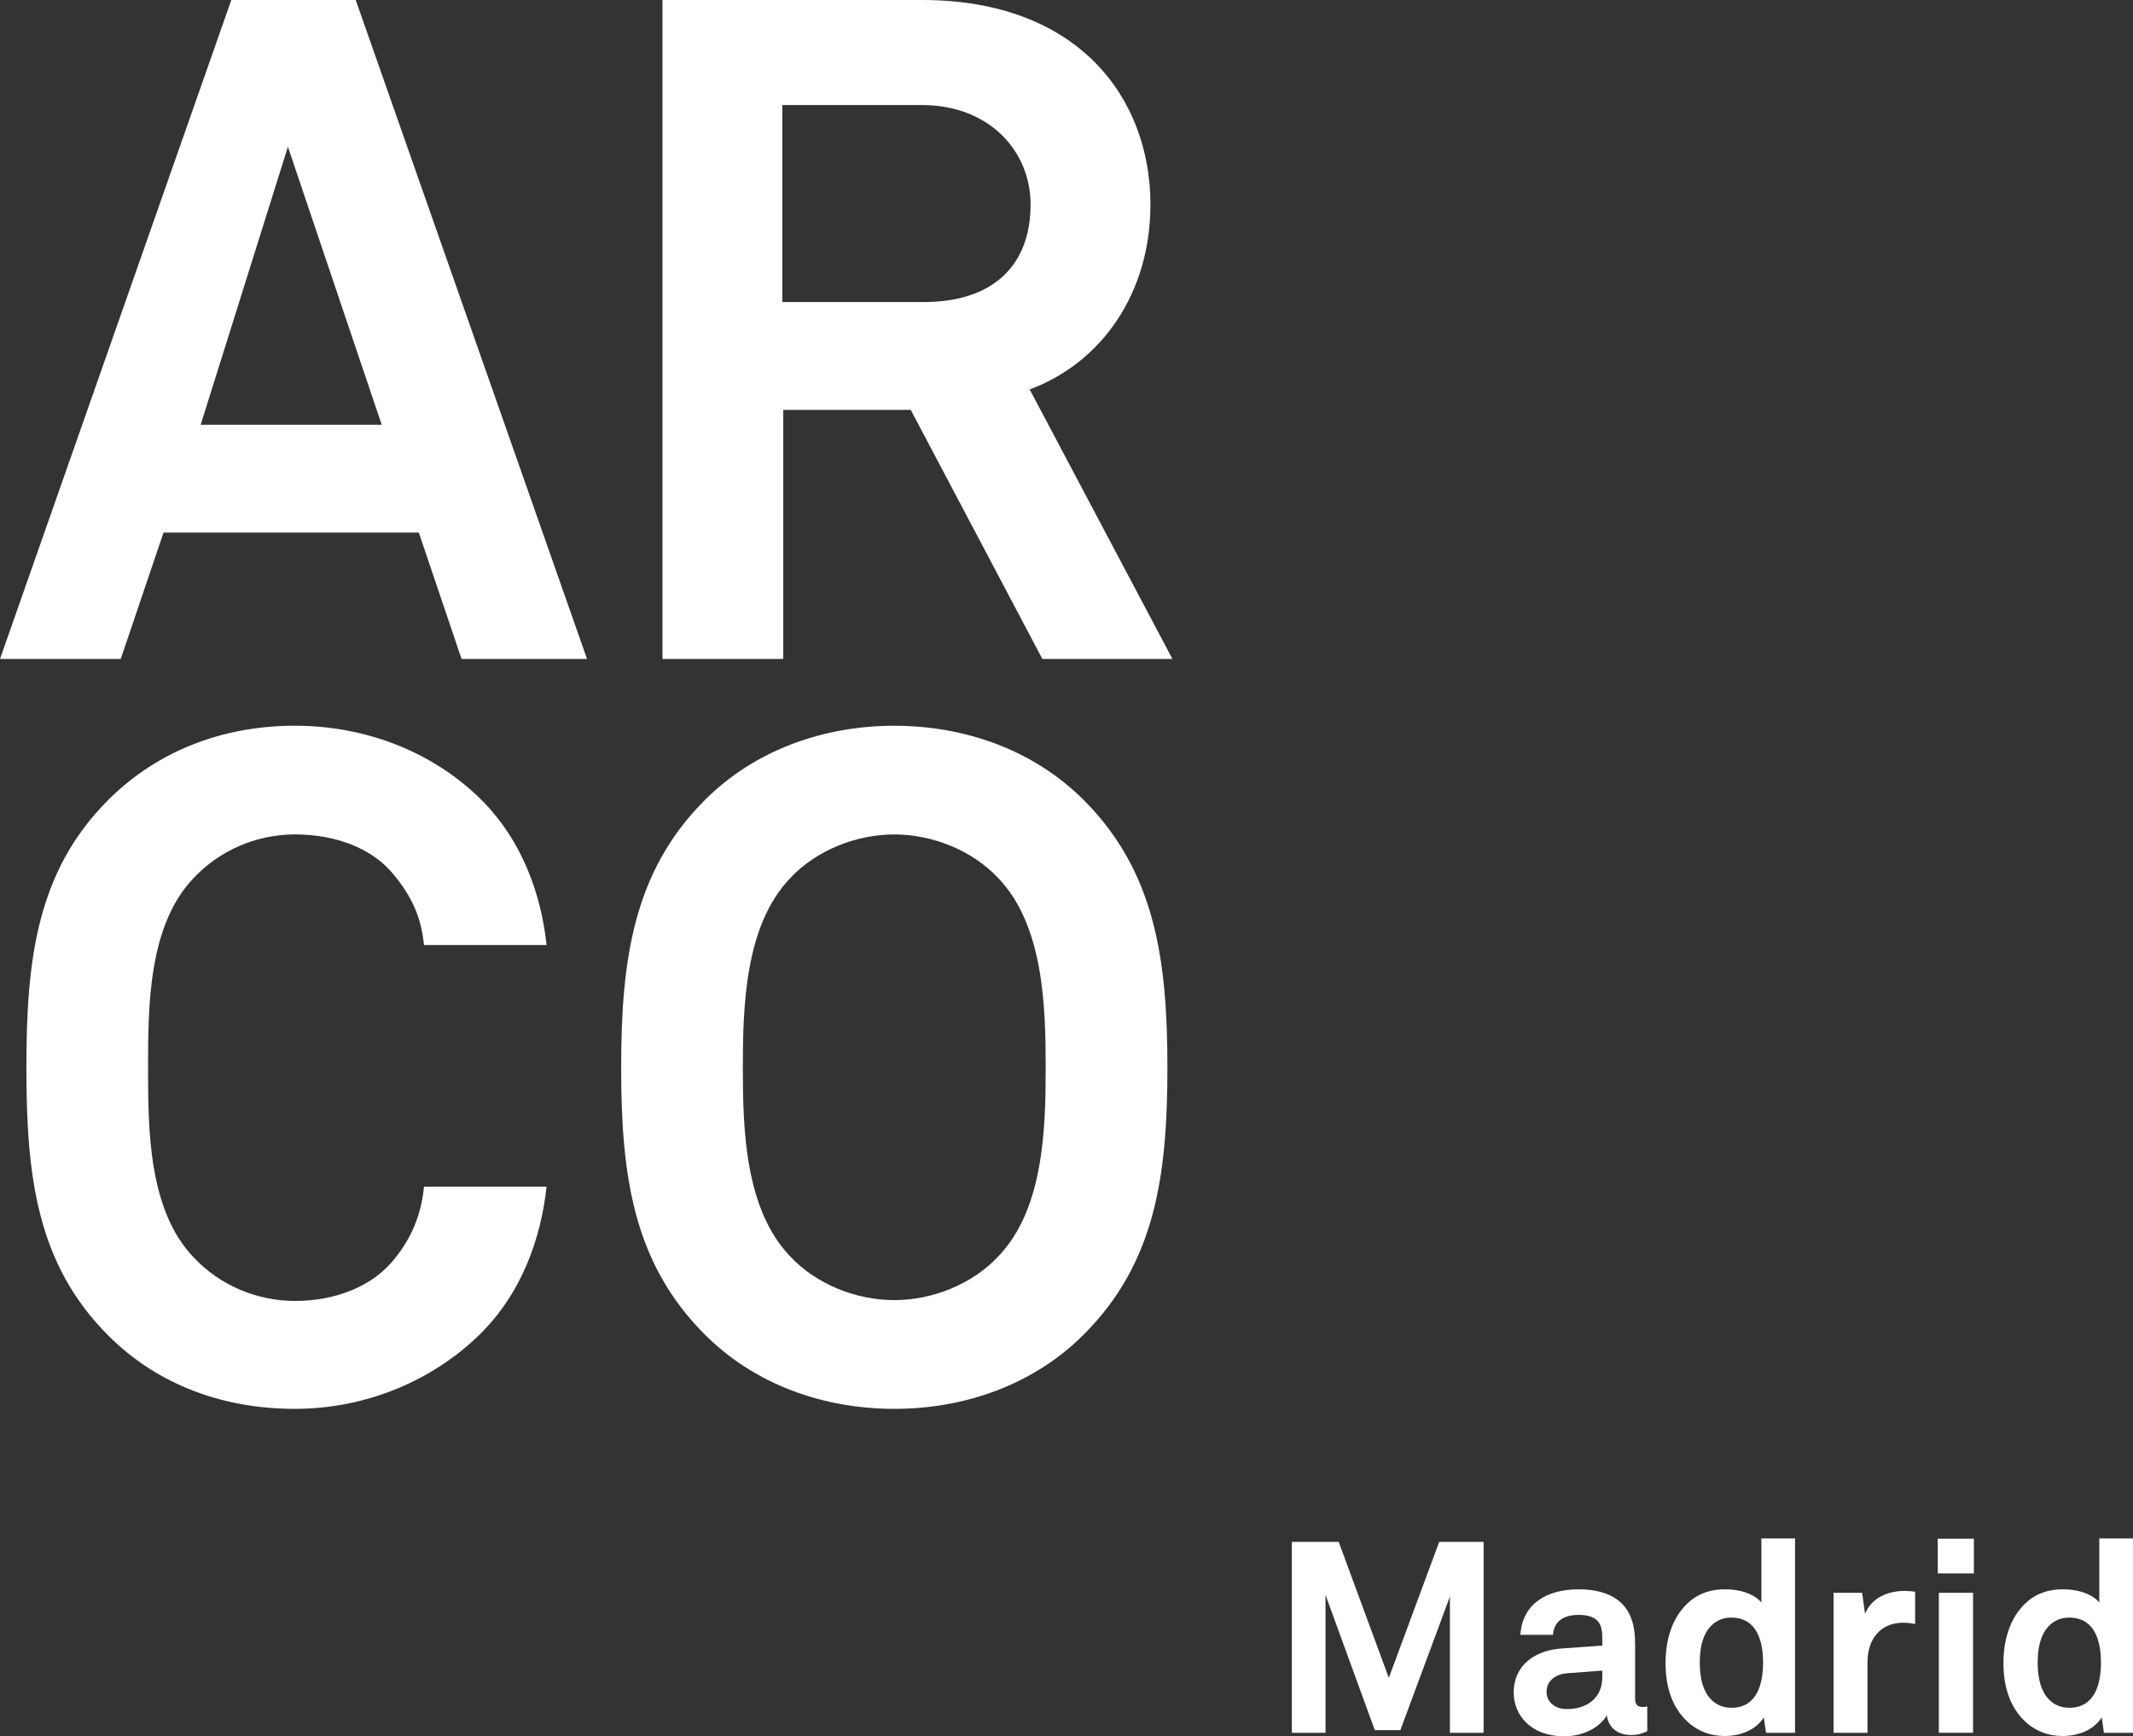
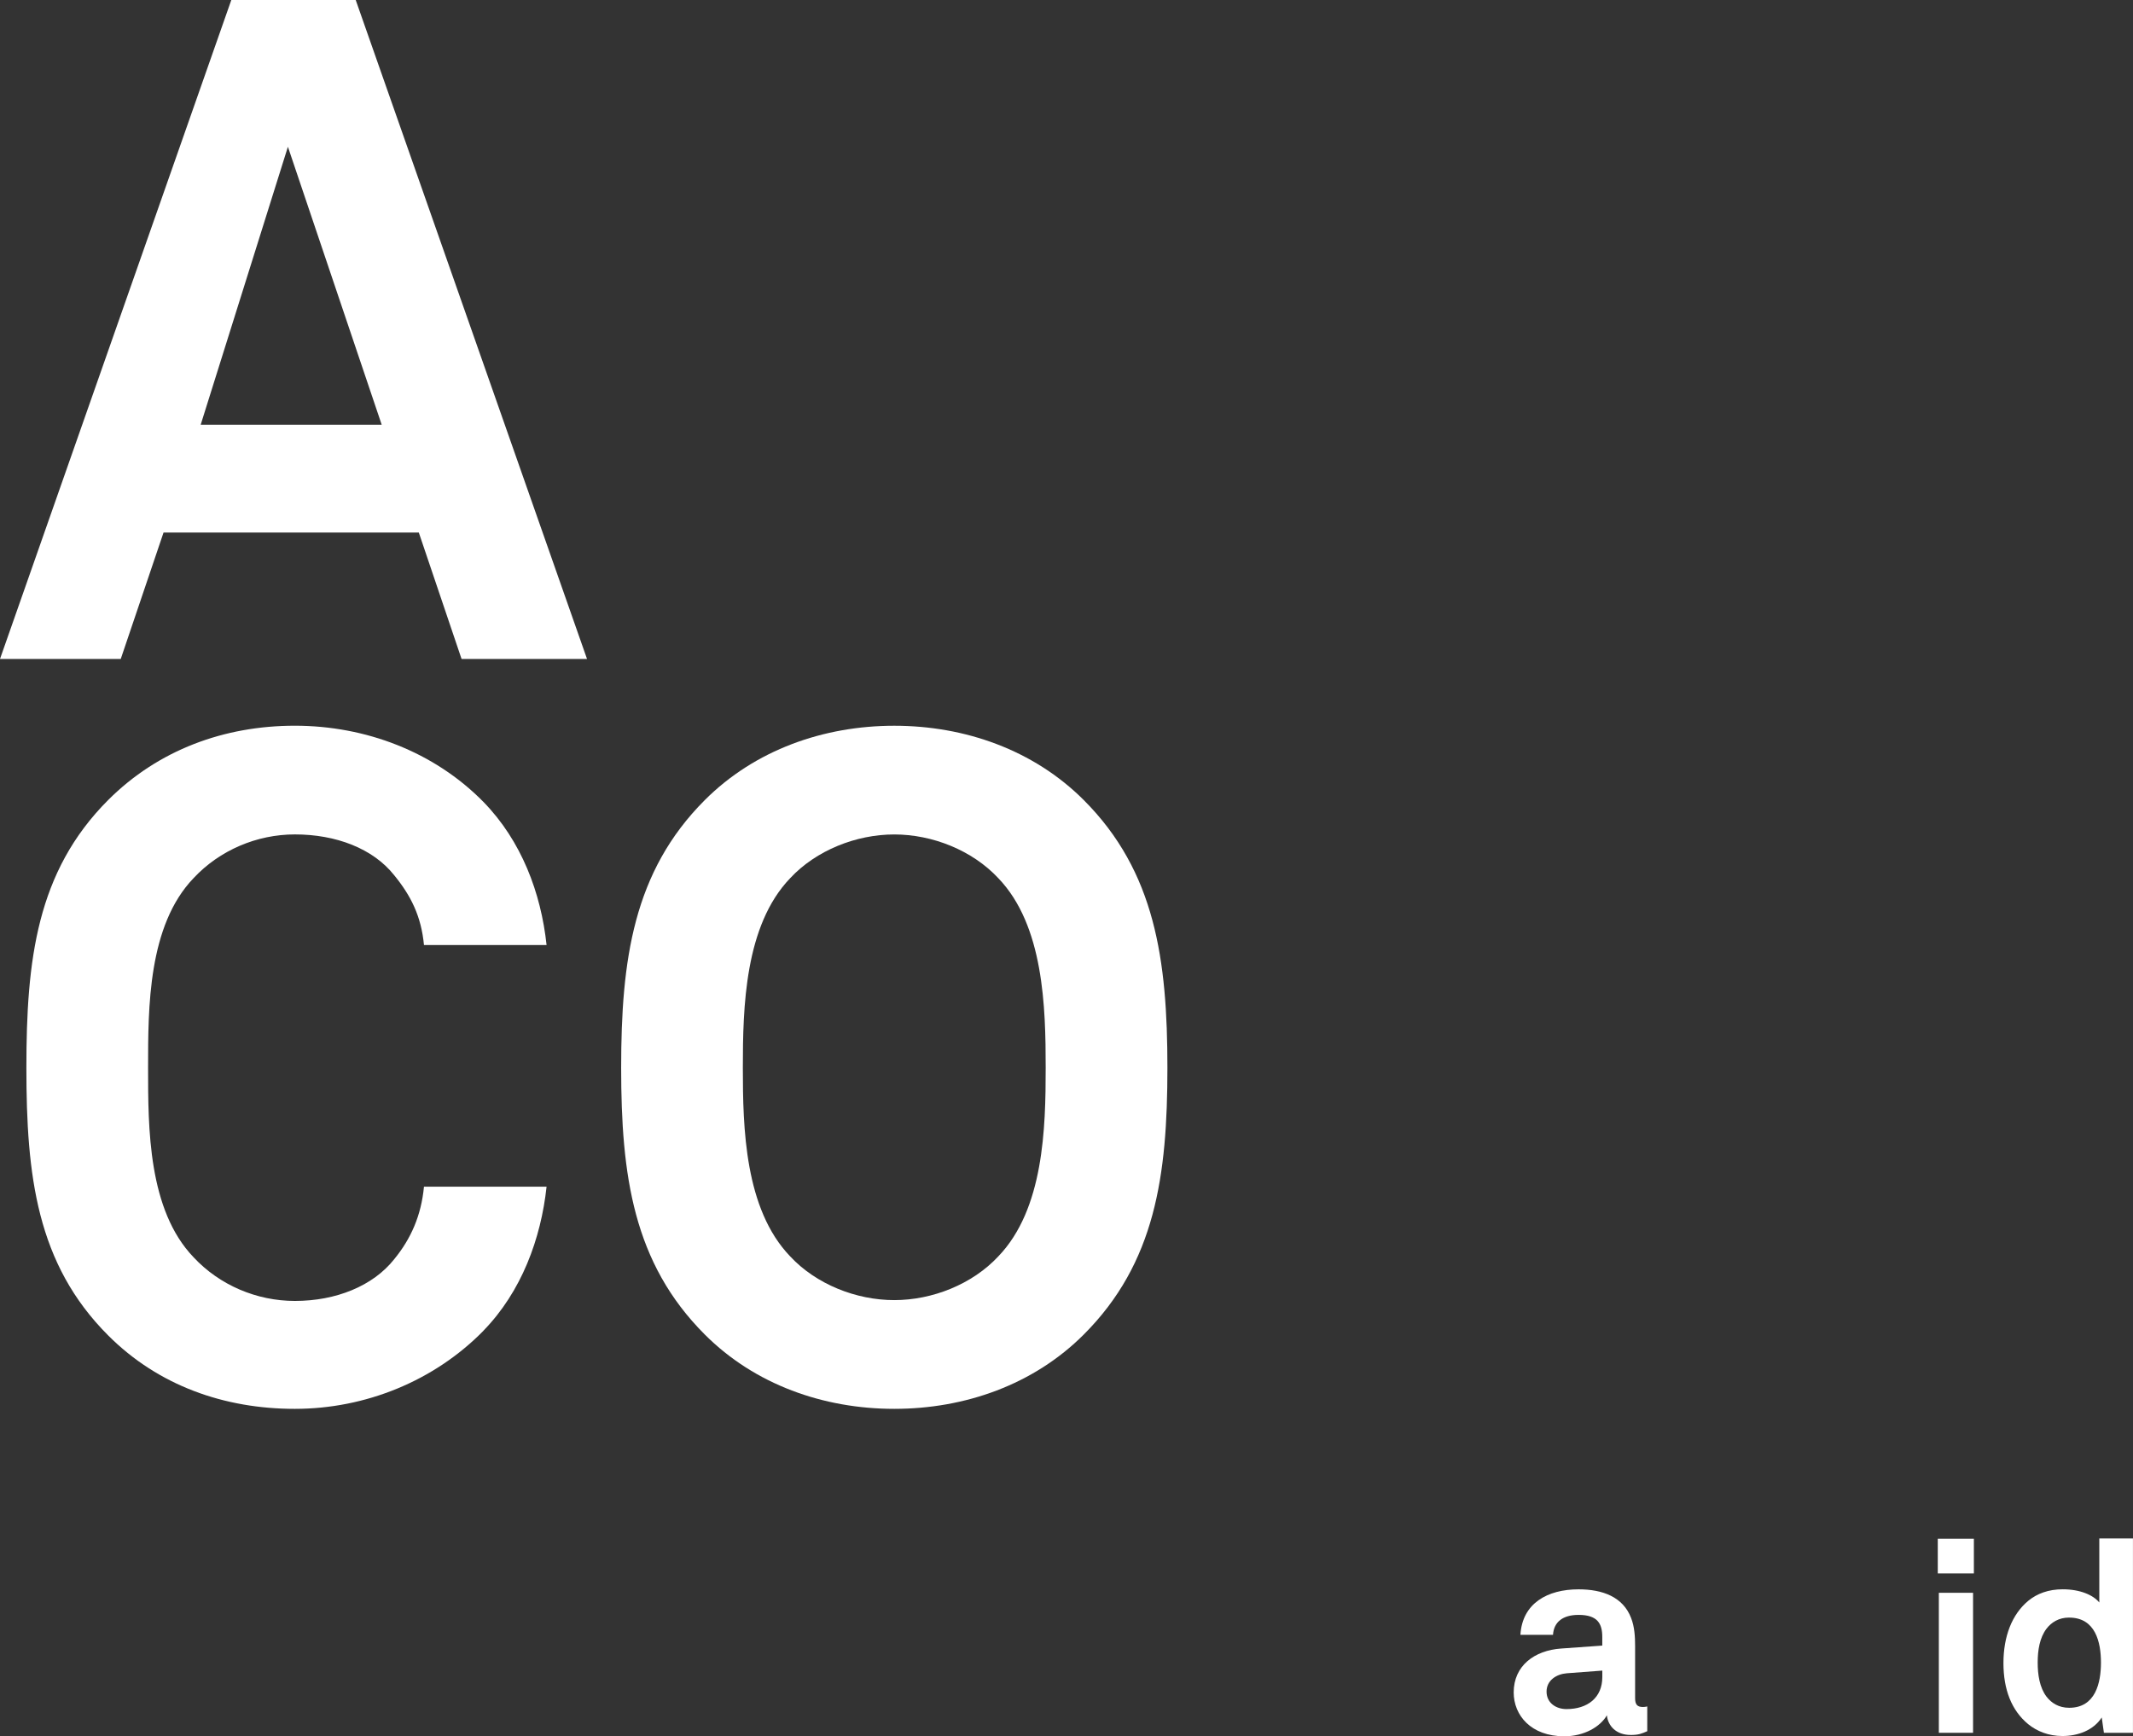
<svg xmlns="http://www.w3.org/2000/svg" id="Capa_2" viewBox="0 0 542.49 441.66">
  <rect x="0" y="0" width="542.49" height="441.66" fill="#333333" stroke="none" />
  <defs>
    <style>.cls-1{fill:#fff;}</style>
  </defs>
  <g id="Capa_1-2">
    <g>
      <g>
-         <path class="cls-1" d="M368.76,440.77v-34.65l-12.6,33.97h-6.51l-12.53-34.38v35.06h-8.56v-48.55h11.92l12.74,34.58,12.81-34.58h11.3v48.55h-8.56Z" />
        <path class="cls-1" d="M414.71,441.32c-3.7,0-5.75-2.33-6.03-5-1.64,2.88-5.75,5.34-10.82,5.34-8.49,0-12.88-5.34-12.88-11.16,0-6.78,5.27-10.68,12.05-11.16l10.48-.75v-2.19c0-3.36-1.17-5.62-6.03-5.62-3.97,0-6.3,1.78-6.5,5.07h-8.29c.48-8.01,6.85-11.57,14.79-11.57,6.1,0,11.3,1.92,13.35,7.26,.89,2.26,1.03,4.79,1.03,7.19v13.22c0,1.64,.55,2.26,1.99,2.26,.55,0,1.1-.14,1.1-.14v6.3c-1.44,.62-2.19,.96-4.25,.96Zm-7.19-16.37l-9.04,.68c-2.6,.21-5.14,1.78-5.14,4.66s2.4,4.45,5.07,4.45c5.34,0,9.11-2.88,9.11-8.15v-1.64Z" />
-         <path class="cls-1" d="M449.15,440.77l-.55-3.9c-2.12,3.29-6.09,4.72-10,4.72-3.56,0-6.51-1.23-8.7-3.01-4.25-3.49-6.3-8.83-6.3-15.54s2.12-12.4,6.37-15.89c2.19-1.78,5.07-2.88,8.7-2.88,4.52,0,7.81,1.51,9.31,3.36v-16.3h8.56v49.44h-7.4Zm-8.83-29.31c-2.67,0-4.52,1.23-5.75,2.81-1.78,2.33-2.26,5.55-2.26,8.63s.48,6.37,2.26,8.7c1.23,1.58,3.08,2.81,5.75,2.81,6.71,0,8.08-6.37,8.08-11.5s-1.37-11.44-8.08-11.44Z" />
-         <path class="cls-1" d="M484.14,412.76c-6.03,0-9.18,4.31-9.18,10.07v17.94h-8.63v-35.61h7.26l.75,5.34c1.64-4.11,5.89-5.82,10.07-5.82,.89,0,1.78,.07,2.67,.21v8.22c-.96-.21-1.99-.34-2.95-.34Z" />
        <path class="cls-1" d="M492.84,400.23v-8.83h9.18v8.83h-9.18Zm.27,40.54v-35.61h8.7v35.61h-8.7Z" />
        <path class="cls-1" d="M535.09,440.77l-.55-3.9c-2.12,3.29-6.09,4.72-10,4.72-3.56,0-6.51-1.23-8.7-3.01-4.25-3.49-6.3-8.83-6.3-15.54s2.12-12.4,6.37-15.89c2.19-1.78,5.07-2.88,8.7-2.88,4.52,0,7.81,1.51,9.31,3.36v-16.3h8.56v49.44h-7.4Zm-8.83-29.31c-2.67,0-4.52,1.23-5.75,2.81-1.78,2.33-2.26,5.55-2.26,8.63s.48,6.37,2.26,8.7c1.23,1.58,3.08,2.81,5.75,2.81,6.71,0,8.08-6.37,8.08-11.5s-1.37-11.44-8.08-11.44Z" />
      </g>
      <path class="cls-1" d="M122.95,338.51c-12.53,12.77-30.01,19.86-47.96,19.86s-34.73-5.91-47.49-18.69c-18.19-18.2-20.79-40.65-20.79-68.08s2.61-49.88,20.79-68.09c12.76-12.76,29.54-18.91,47.49-18.91s35.43,6.62,47.96,19.38c9.69,9.93,14.65,23.17,16.06,36.41h-31.18c-.7-7.33-3.31-12.53-7.56-17.74-5.43-6.86-14.88-10.4-25.27-10.4-9.69,0-19.14,4.02-25.76,11.11-11.58,12.05-11.58,32.86-11.58,48.23s0,36.17,11.58,48.23c6.62,7.1,16.07,11.1,25.76,11.1,10.39,0,19.85-3.77,25.27-10.63,4.26-5.2,6.86-11.11,7.56-18.44h31.18c-1.42,13.24-6.38,26.71-16.06,36.64" />
      <path class="cls-1" d="M253.9,223.38c-6.62-7.1-16.78-11.12-26.46-11.12s-19.85,4.02-26.47,11.12c-11.57,12.05-12.04,32.86-12.04,48.23s.47,35.94,12.04,47.98c6.62,7.1,16.78,11.12,26.47,11.12s19.84-4.02,26.46-11.12c11.58-12.05,12.05-32.62,12.05-47.98s-.47-36.18-12.05-48.23m21.74,116.08c-12.76,12.77-30.24,18.91-48.2,18.91s-35.44-6.14-48.19-18.91c-18.2-18.2-21.27-40.43-21.27-67.85s3.07-49.88,21.27-68.09c12.75-12.76,30.24-18.91,48.19-18.91s35.44,6.14,48.2,18.91c18.19,18.21,21.27,40.67,21.27,68.09s-3.07,49.65-21.27,67.85" />
      <path class="cls-1" d="M73.22,37.35l-22.18,70.69h46.04l-23.85-70.69Zm44.17,130.27l-10.87-32.15H41.59l-10.88,32.15H0L58.83,0h31.64l58.83,167.62h-31.9Z" />
-       <path class="cls-1" d="M234.46,26.72h-35.49v50.11h35.97c17.25,0,27.17-8.97,27.17-24.82,0-13.48-10.4-25.29-27.64-25.29m30.64,140.9l-33.48-63.36h-32.42v63.36h-30.72V0h65.98c39.92,0,58.12,25.06,58.12,52.01,0,22.46-12.28,40.19-30.71,47.05l36.31,68.56h-33.08Z" />
    </g>
  </g>
</svg>